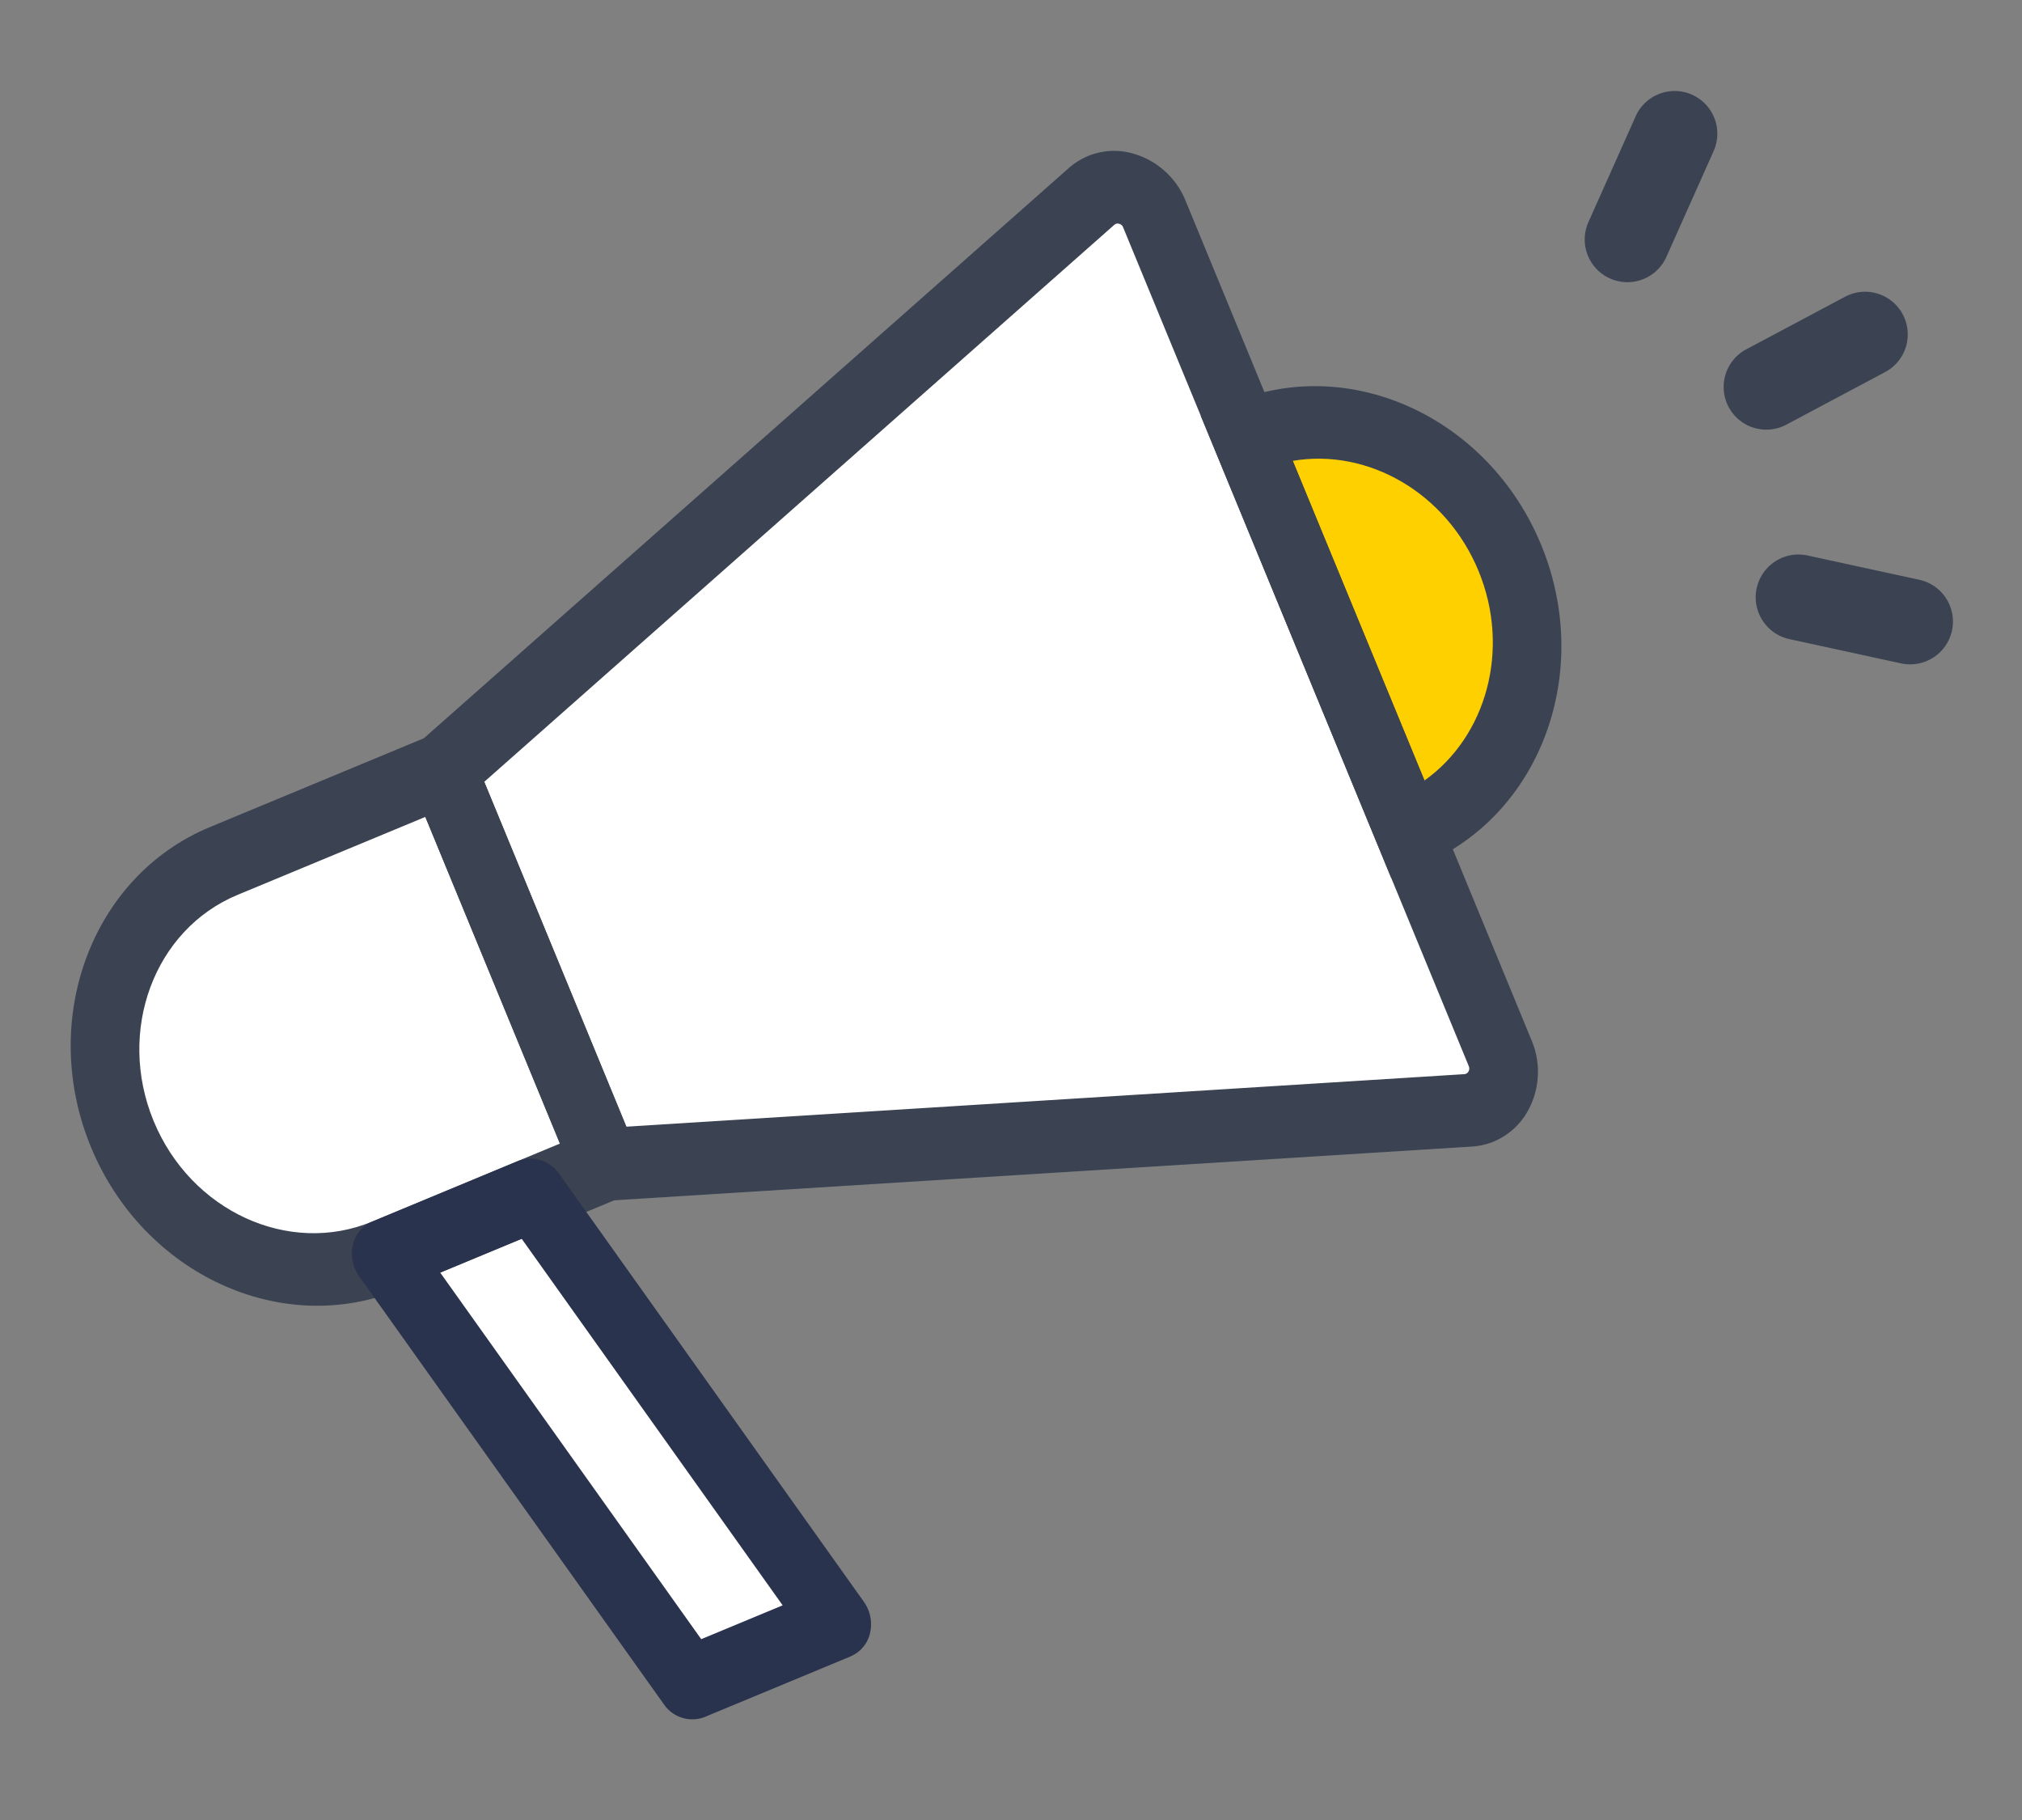
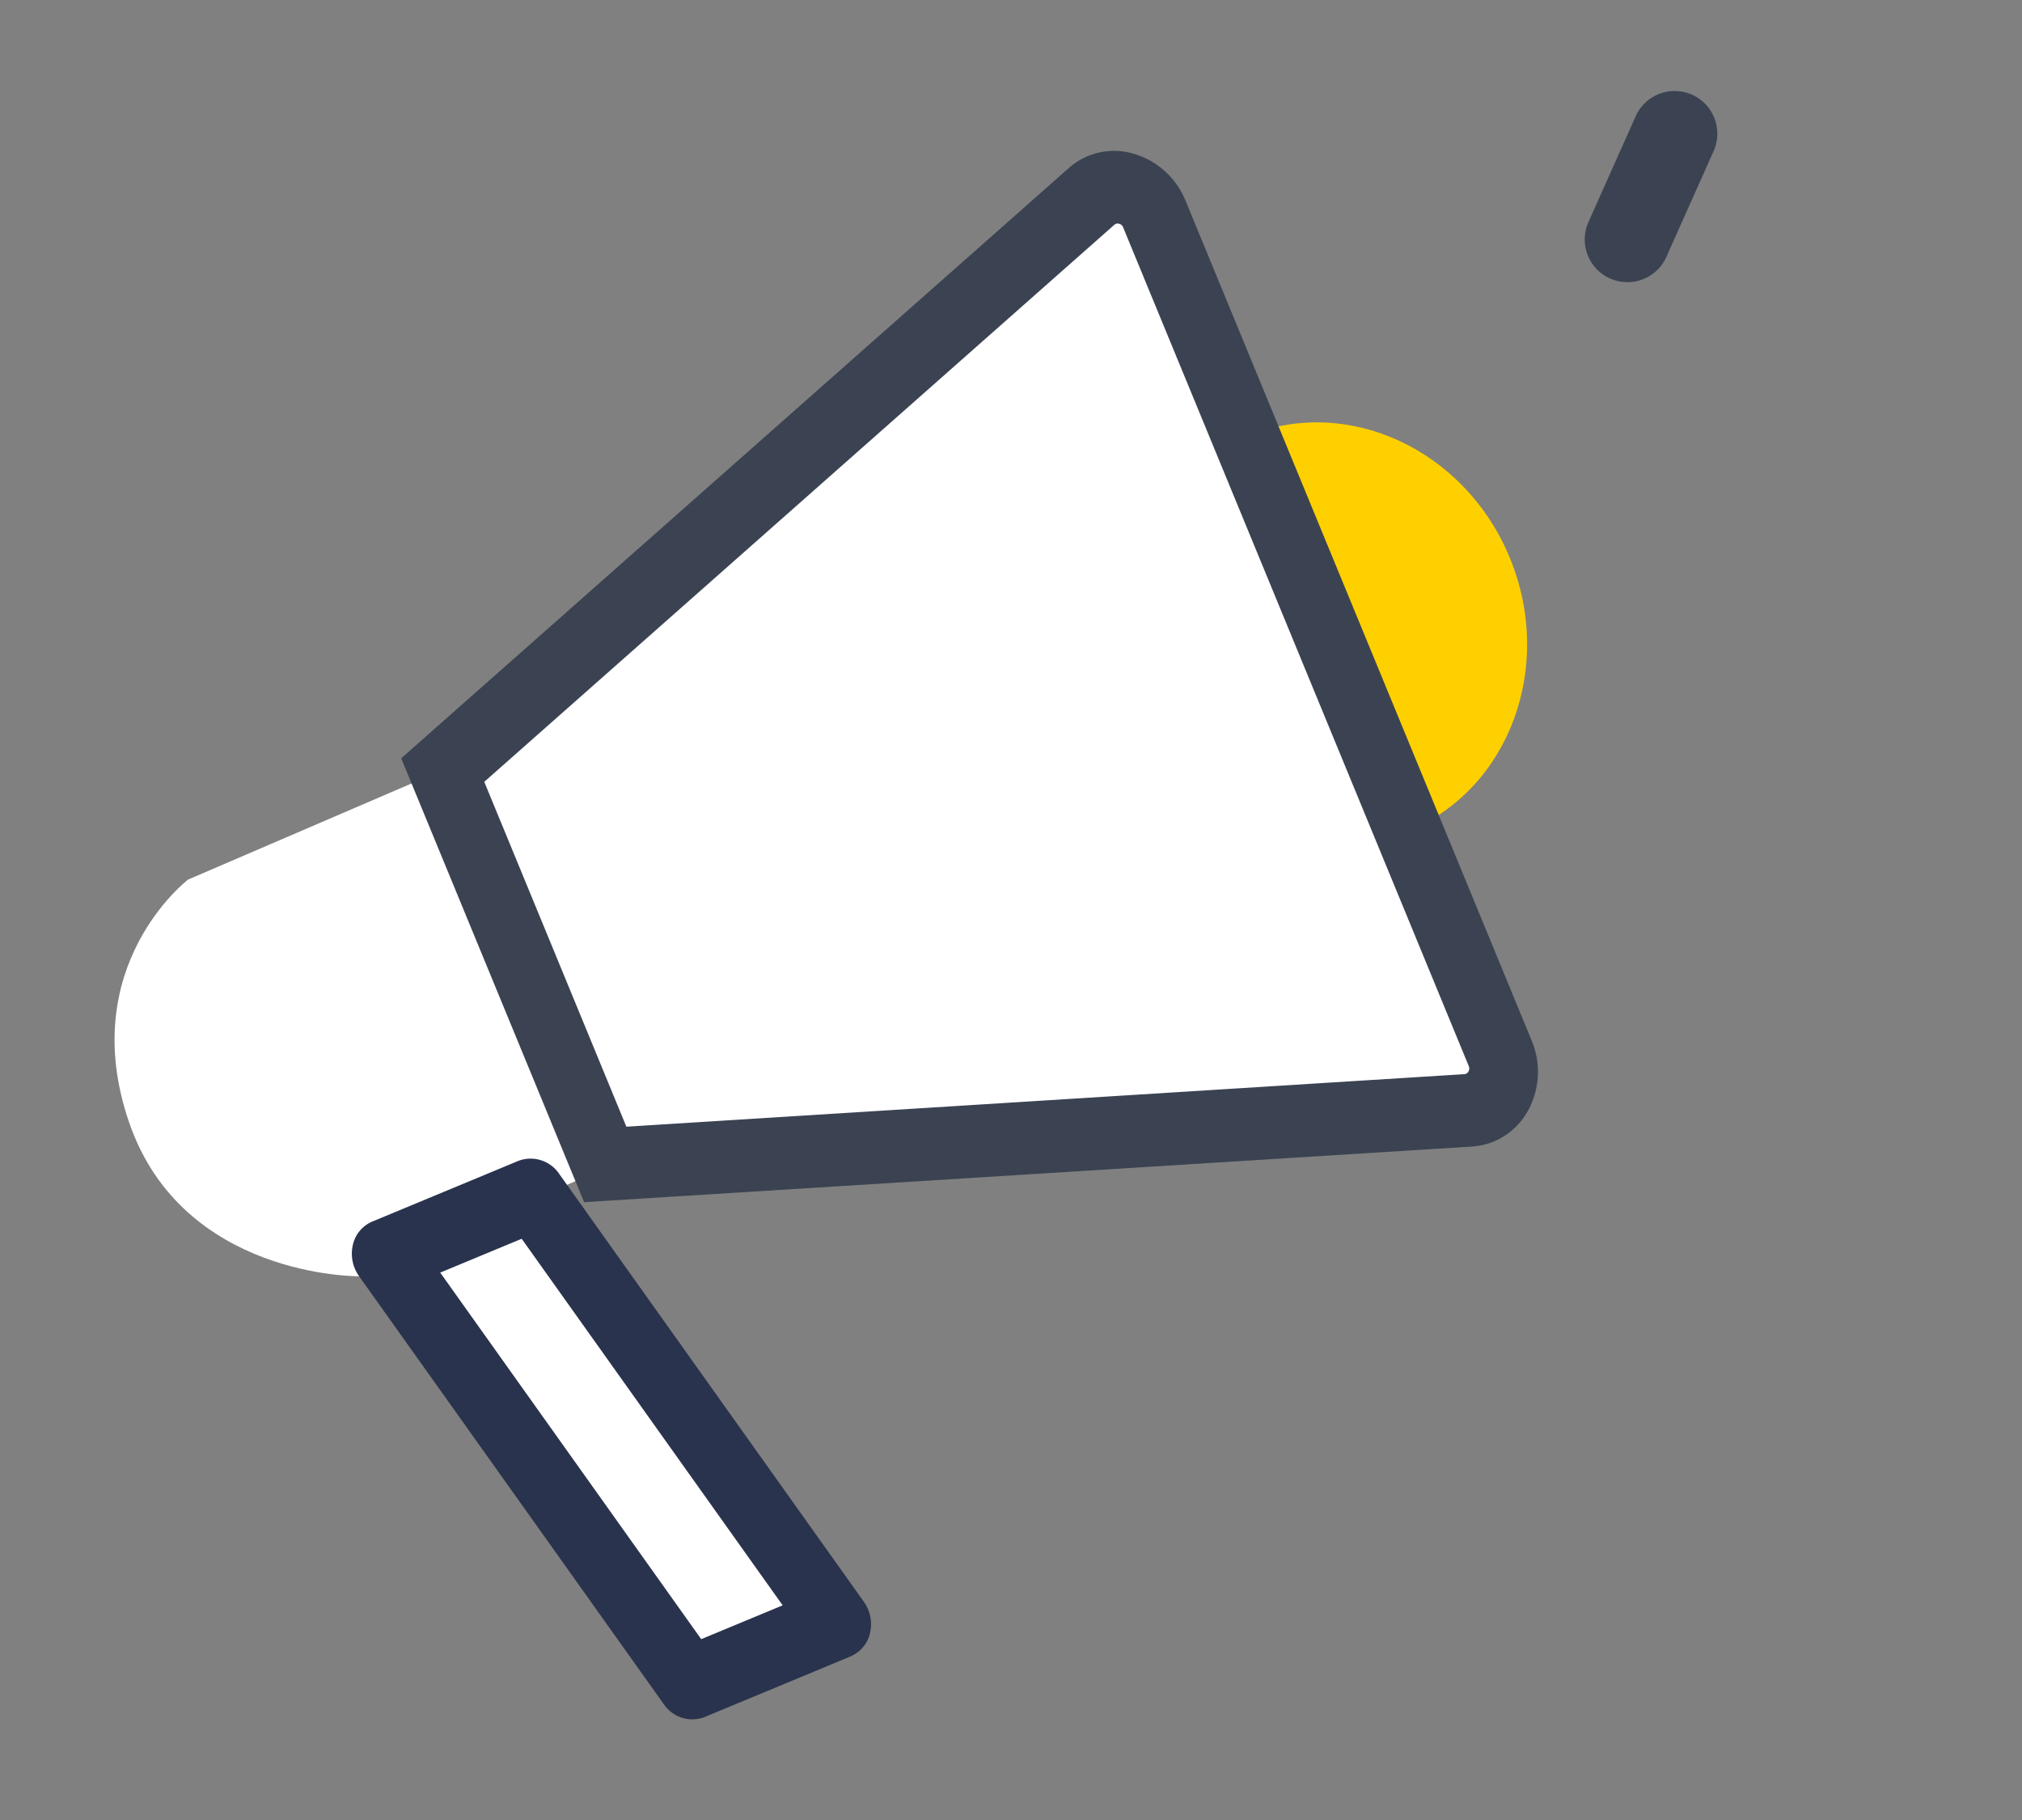
<svg xmlns="http://www.w3.org/2000/svg" width="200" height="180" viewBox="0 0 200 180">
  <rect x="0" y="0" width="200" height="180" fill="#808080" stroke="none" />
  <g transform="translate(-1423 -513)">
    <g transform="translate(586 -277)">
      <rect width="200" height="180" transform="translate(837 790)" fill="none" />
    </g>
    <g transform="translate(1429.996 522.002)">
      <g transform="translate(0.004 -0.002)">
-         <path d="M70.51,365.135,53.5,326.19,28.312,337.02s-11.133,8.51-5.849,23.968,22.77,15.265,22.77,15.265l25.28-11.118Z" transform="translate(-16.709 -259.029)" fill="#fff" fill-rule="evenodd" />
+         <path d="M70.51,365.135,53.5,326.19,28.312,337.02s-11.133,8.51-5.849,23.968,22.77,15.265,22.77,15.265l25.28-11.118" transform="translate(-16.709 -259.029)" fill="#fff" fill-rule="evenodd" />
        <path d="M280.1,137.544l-85.335,5.351-16.074-39L242.853,47.17a3.96,3.96,0,0,1,6.239,1.762l34.185,82.942a3.982,3.982,0,0,1-3.177,5.67Z" transform="translate(-141.9 -36.729)" fill="#fff" />
        <path d="M196.082,572.5l-14.446,6L151.51,536.19l14.448-6Z" transform="translate(-120.316 -421.026)" fill="#fff" />
        <path d="M580.666,199.582c9.967-4.138,14.458-16.235,10.021-27s-16.128-16.144-26.1-12.006l16.074,39Z" transform="translate(-448.345 -126.407)" fill="#ffd000" />
        <path d="M263.884,120.113a.5.5,0,0,0,.424-.27.593.593,0,0,0,.025-.533L230.15,36.368a.579.579,0,0,0-.393-.358.494.494,0,0,0-.49.109L166.957,91.2l14.056,34.108Zm2.948,6.654a6.861,6.861,0,0,1-2.2.507h0l-87.8,5.5-18.092-43.9,66.016-58.361a6.765,6.765,0,0,1,6.432-1.433,7.947,7.947,0,0,1,5.16,4.709l34.185,82.942a7.99,7.99,0,0,1-.338,6.988,6.872,6.872,0,0,1-3.362,3.043Z" transform="translate(-126.057 -22.877)" fill="#3b4352" />
-         <path d="M16.5,320.658c-8.248,3.424-11.973,13.457-8.3,22.366s13.369,13.367,21.617,9.943l18.57-7.711L35.075,312.947Zm40.845,28.72L32.58,359.663C20.914,364.507,7.2,358.2,2,345.6s.074-26.791,11.74-31.636L38.513,303.68l18.833,45.7Z" transform="translate(-0.004 -241.154)" fill="#3b4352" />
-         <path d="M551.933,149.17l13.029,31.613c6.13-4.357,8.545-12.969,5.345-20.729S559.336,147.906,551.933,149.17Zm12.831,39.943-3.1,1.287L542.83,144.7l3.1-1.287c11.668-4.845,25.383,1.464,30.575,14.065S576.432,184.269,564.764,189.114Z" transform="translate(-431.065 -112.591)" fill="#3b4352" />
        <path d="M169.593,560.307l8.055-3.346-25.813-36.254-8.059,3.346Zm14.785,1.7-14.446,6a3.406,3.406,0,0,1-4.054-1.287l-30.124-42.305a3.845,3.845,0,0,1-.618-3.107,3.282,3.282,0,0,1,1.913-2.3l14.446-6a3.406,3.406,0,0,1,4.054,1.287L185.673,556.6a3.839,3.839,0,0,1,.618,3.1,3.282,3.282,0,0,1-1.913,2.3Z" transform="translate(-107.233 -407.191)" fill="#2a334d" />
-         <path d="M796.3,102.125a4.22,4.22,0,0,0,3.972,7.447l9.77-5.2a4.22,4.22,0,0,0-3.972-7.447Z" transform="translate(-630.576 -76.575)" fill="#3b4352" />
-         <path d="M814.71,222.77a4.232,4.232,0,1,0-1.787,8.273l11.046,2.4a4.232,4.232,0,0,0,1.787-8.273Z" transform="translate(-642.896 -176.827)" fill="#3b4352" />
        <path d="M727.675,12.963a4.222,4.222,0,1,0,7.711,3.443l4.672-10.464A4.222,4.222,0,1,0,732.346,2.5l-4.672,10.464Z" transform="translate(-577.56 0.002)" fill="#3b4352" />
      </g>
    </g>
  </g>
</svg>